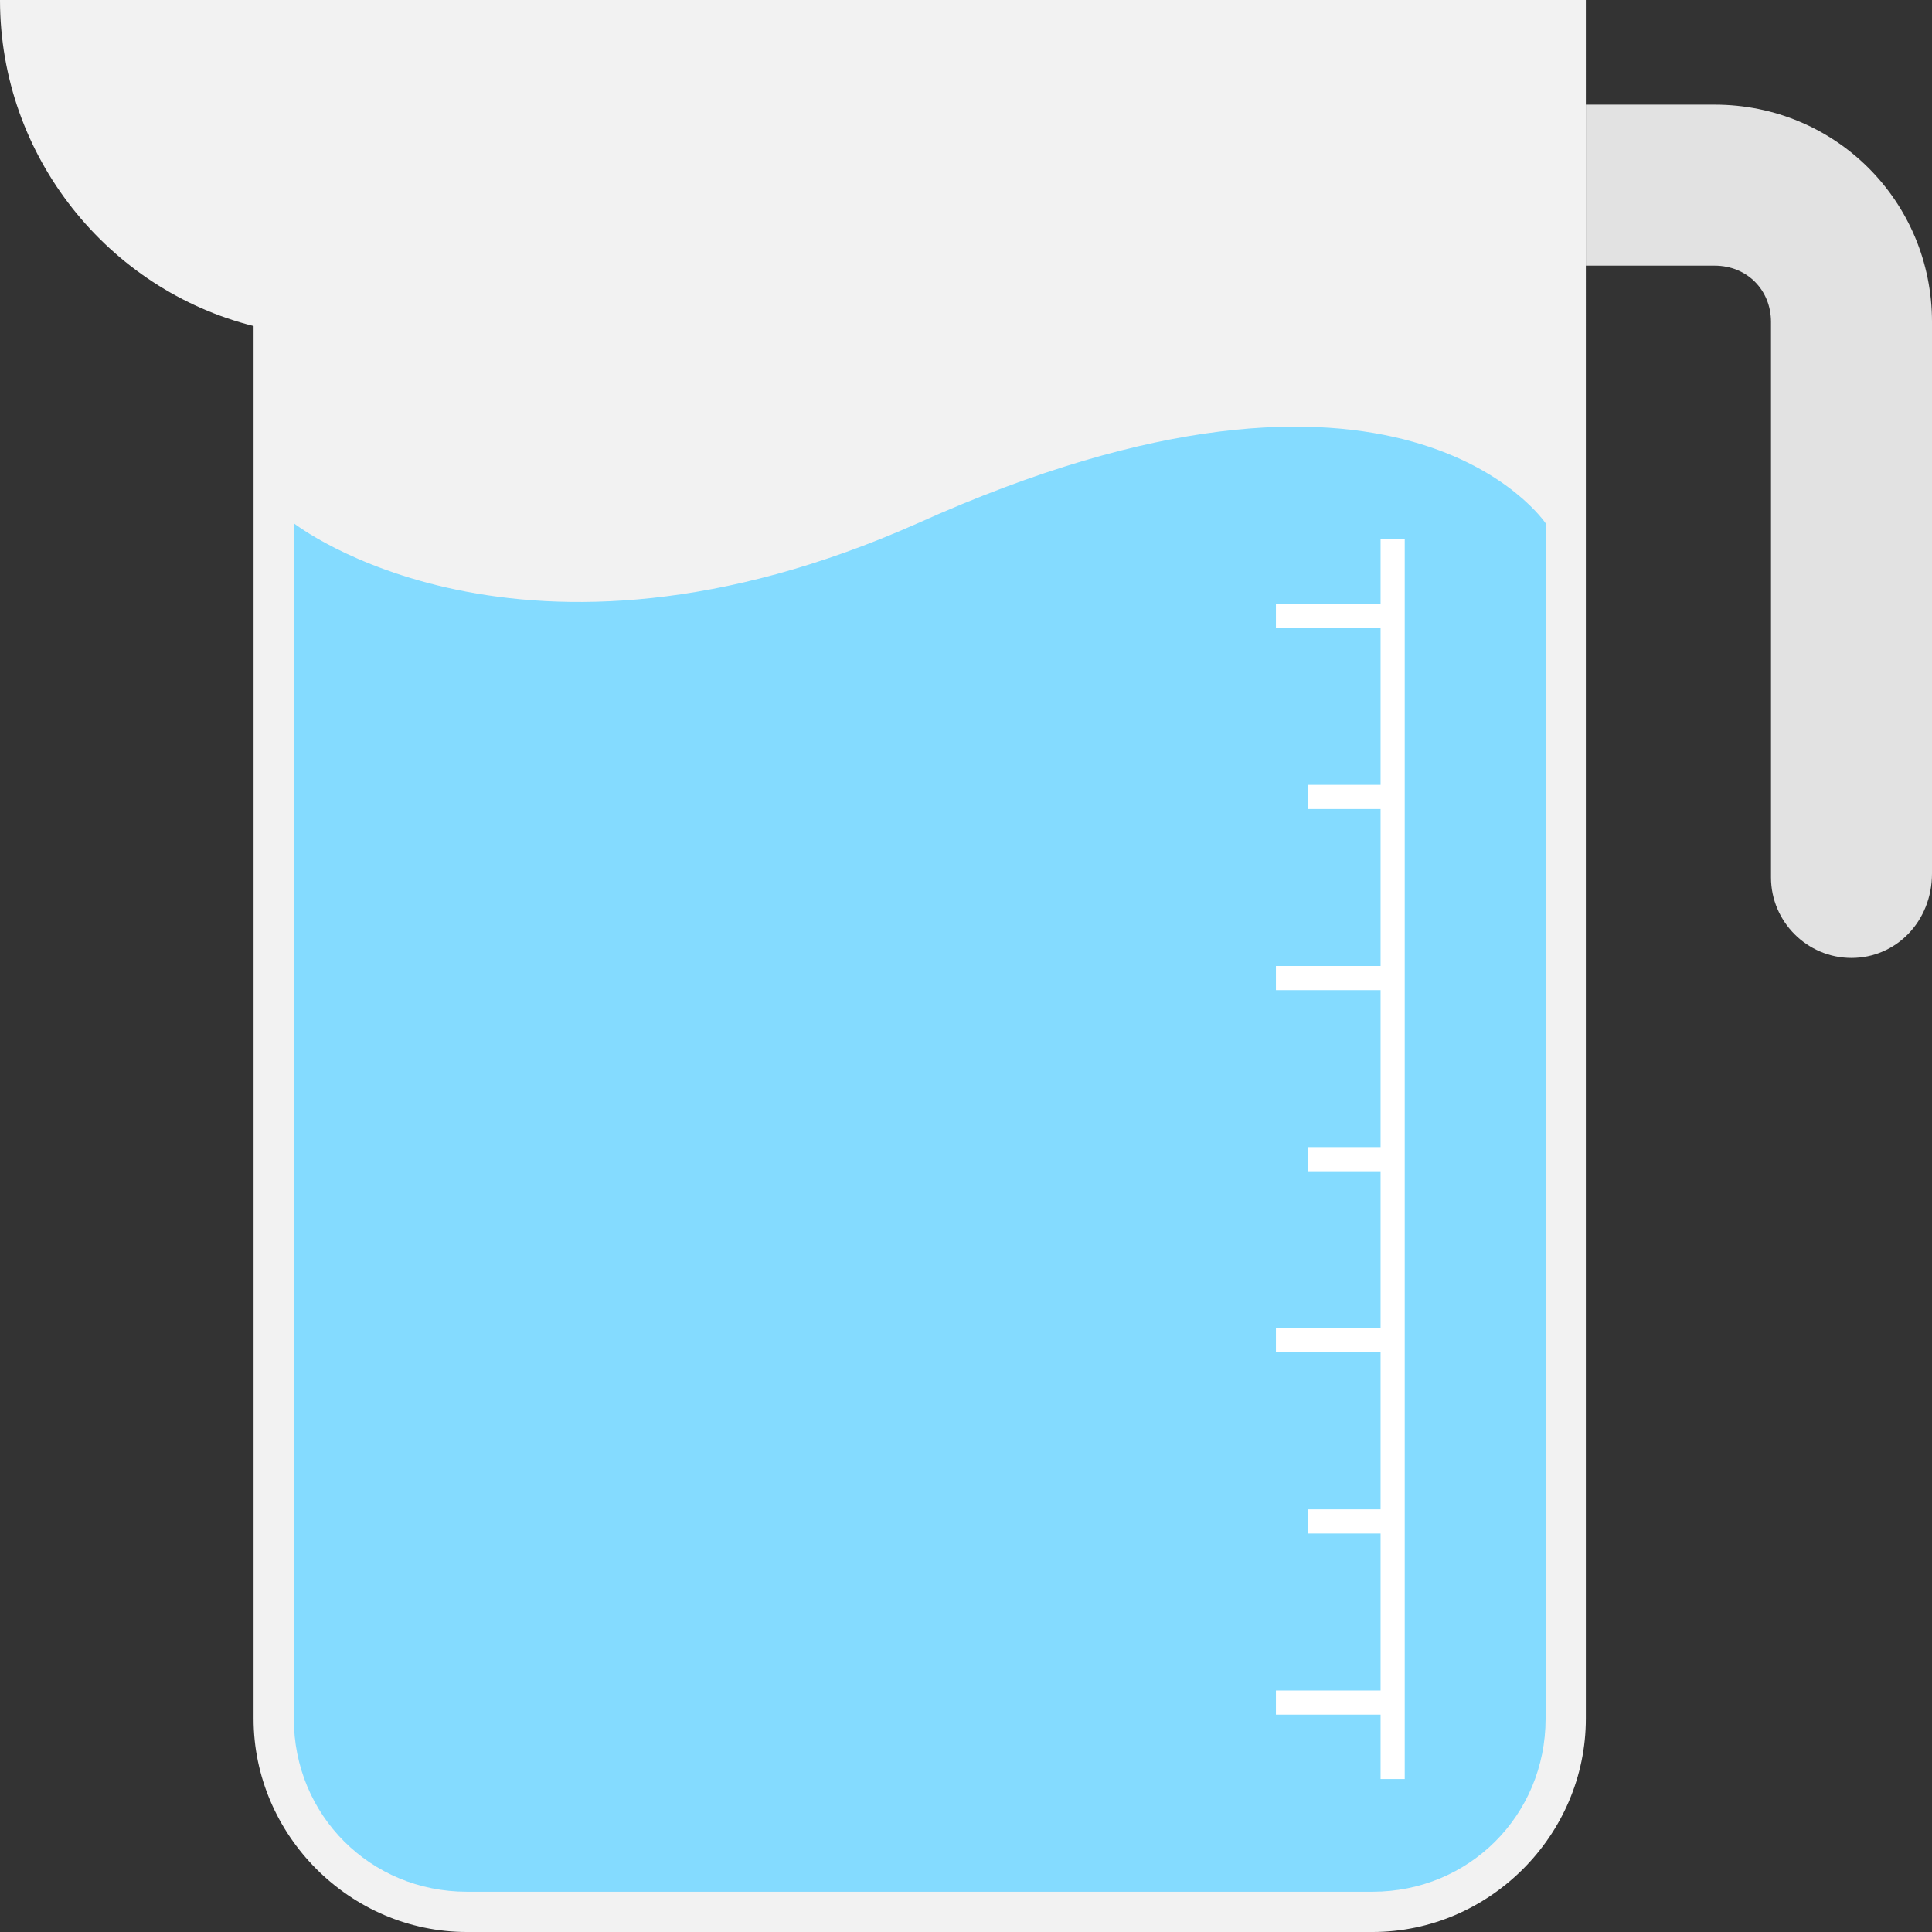
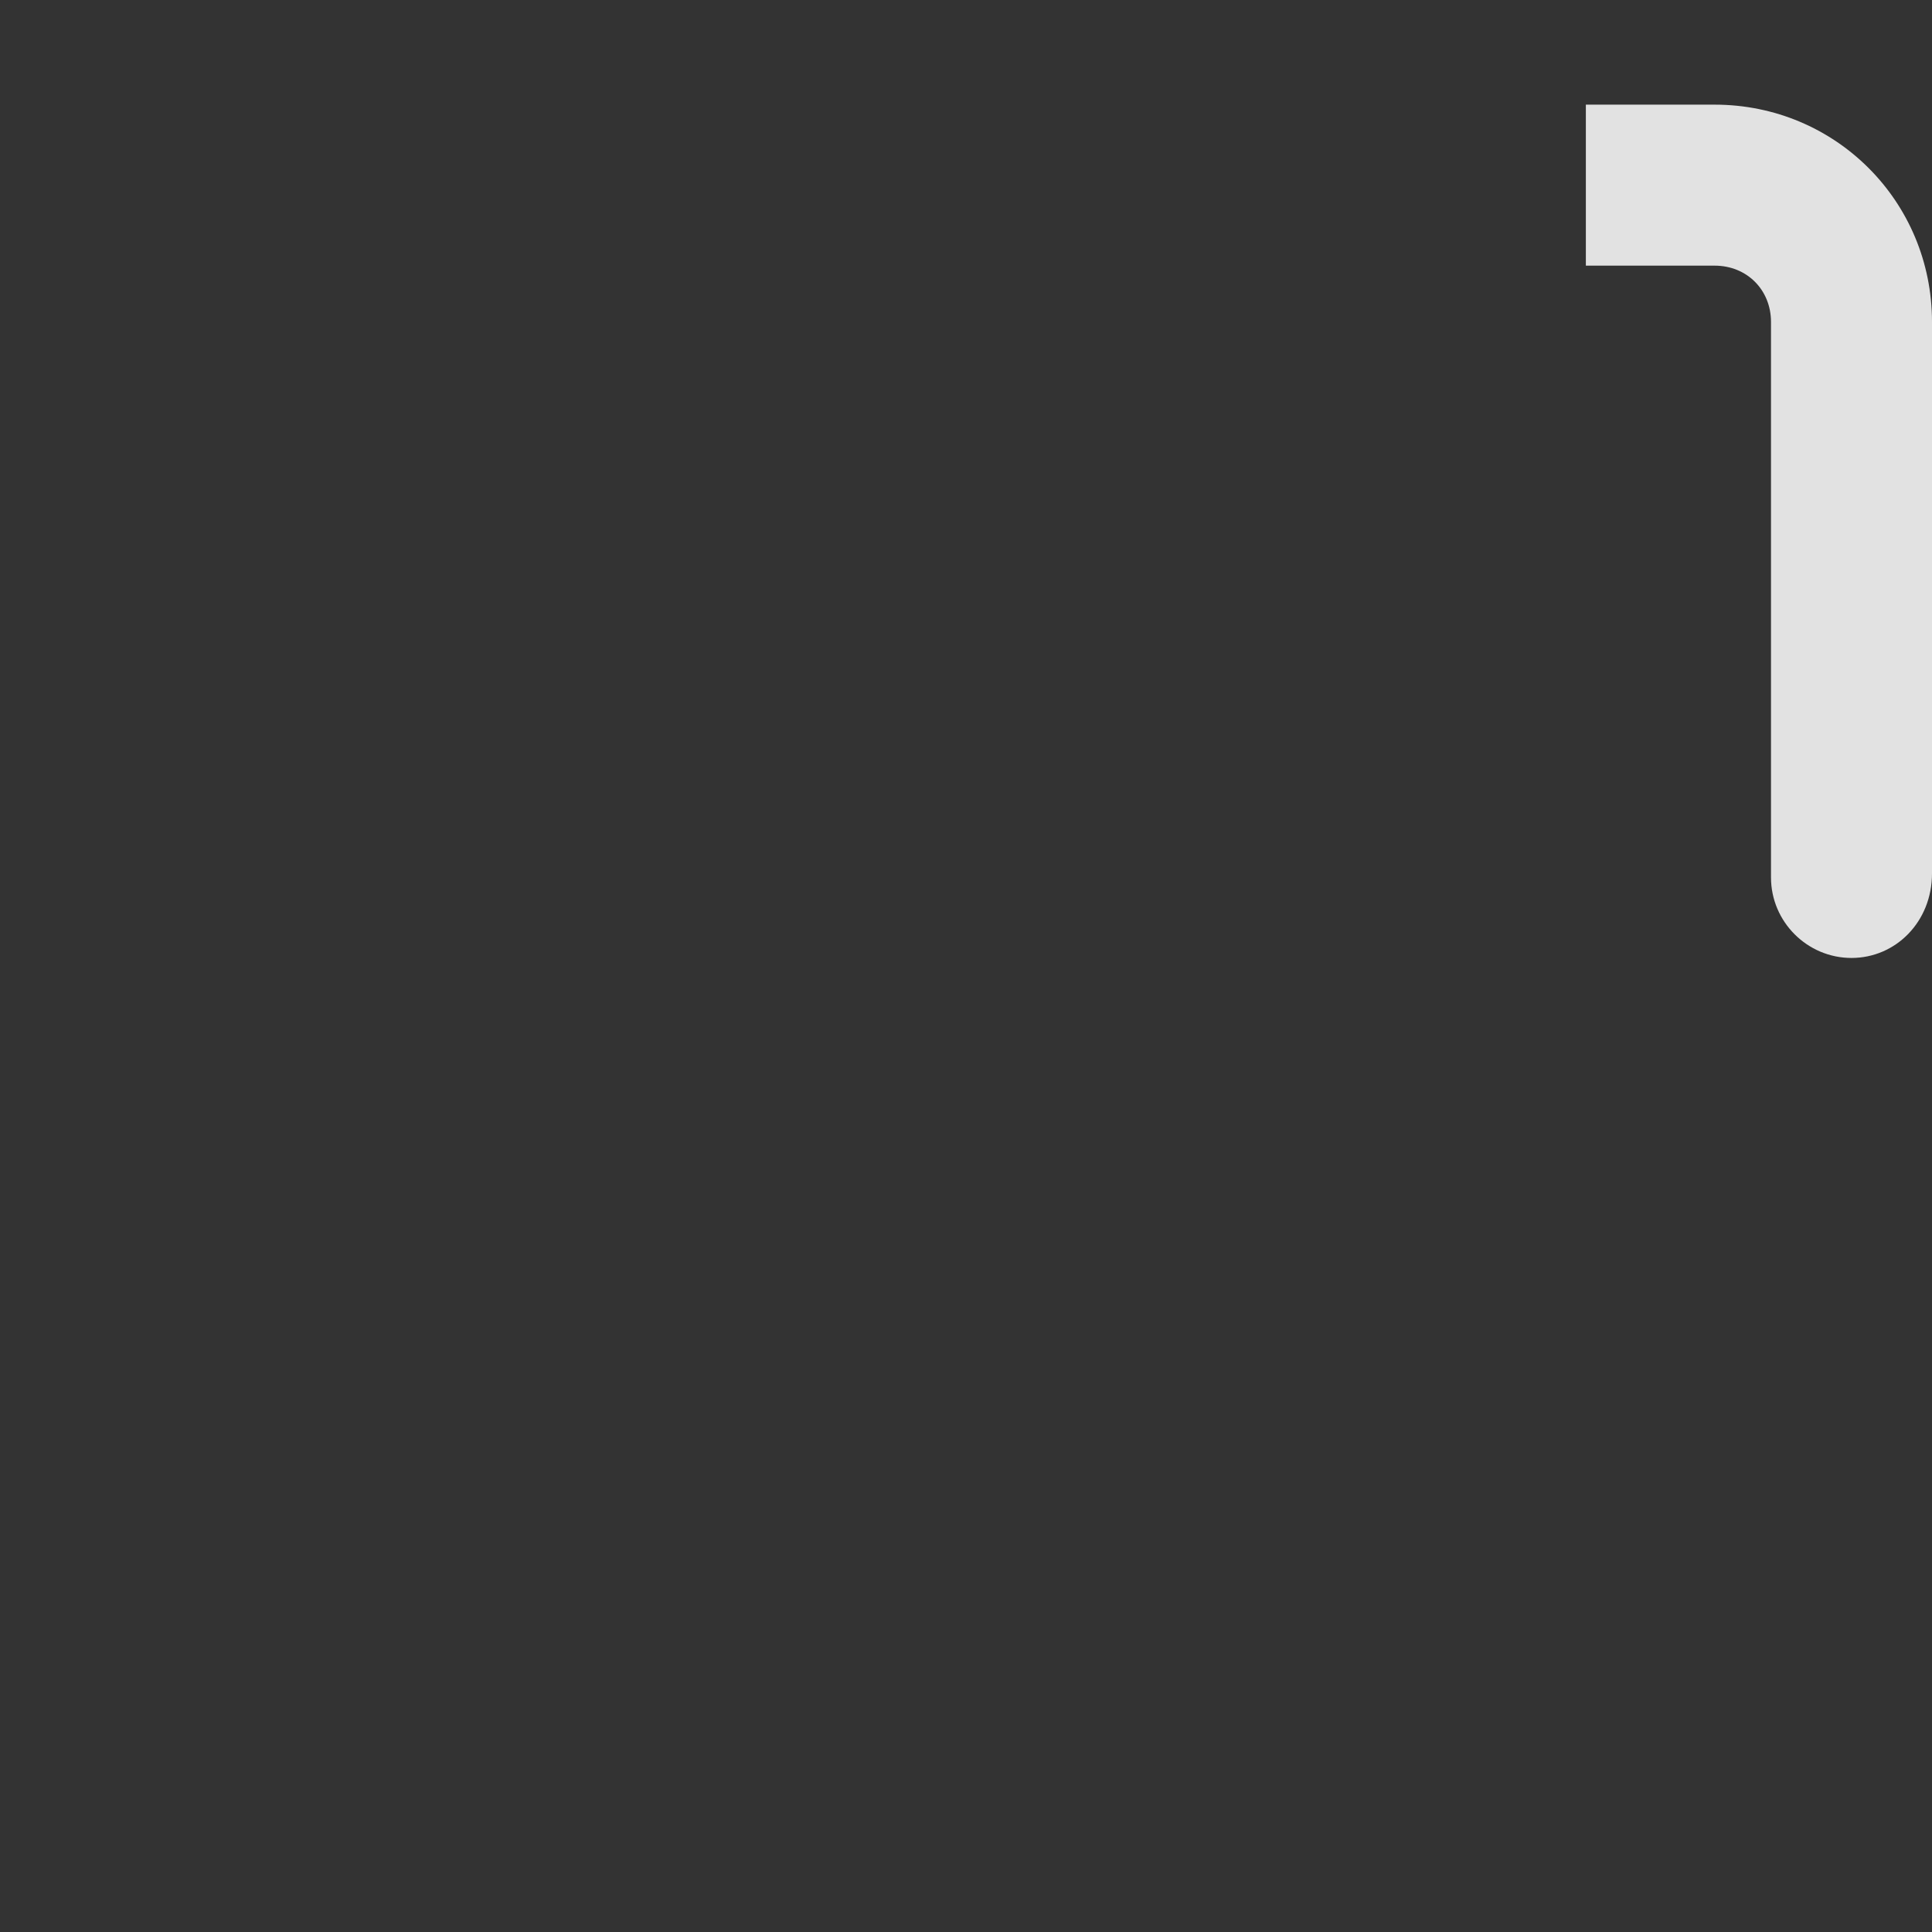
<svg xmlns="http://www.w3.org/2000/svg" version="1.1" id="Layer_1" x="0px" y="0px" viewBox="0 0 501.551 501.551" style="enable-background:new 0 0 501.551 501.551;" xml:space="preserve">
  <rect x="0" y="0" width="501.551" height="501.551" fill="#333333" stroke="none" />
-   <path style="fill:#F2F2F2;" d="M0,0L0,0c0,40.751,28.212,75.233,65.829,84.637v361.535c0,30.302,25.078,55.38,55.38,55.38H356.31  c30.302,0,55.38-25.078,55.38-55.38V0H0z" />
  <path style="fill:#E2E2E2;" d="M480.653,248.686L480.653,248.686c-11.494,0-20.898-9.404-20.898-20.898V83.592  c0-8.359-6.269-14.629-14.629-14.629H411.69V27.167h33.437c31.347,0,56.425,25.078,56.425,56.424v143.151  C501.551,239.282,492.147,248.686,480.653,248.686z" />
-   <path style="fill:#84DBFF;" d="M76.278,135.837v310.335c0,25.078,19.853,44.931,44.931,44.931H356.31  c25.078,0,44.931-19.853,44.931-44.931V135.837c0,0-37.616-56.424-163.004,0C134.792,181.812,76.278,135.837,76.278,135.837z" />
-   <polygon style="fill:#FFFFFF;" points="358.4,140.016 358.4,156.735 331.233,156.735 331.233,163.004 358.4,163.004 358.4,203.755   339.592,203.755 339.592,210.025 358.4,210.025 358.4,250.776 331.233,250.776 331.233,257.045 358.4,257.045 358.4,297.796   339.592,297.796 339.592,304.065 358.4,304.065 358.4,344.816 331.233,344.816 331.233,351.086 358.4,351.086 358.4,391.837   339.592,391.837 339.592,398.106 358.4,398.106 358.4,438.857 331.233,438.857 331.233,445.127 358.4,445.127 358.4,461.845   364.669,461.845 364.669,140.016 " />
  <g>
</g>
  <g>
</g>
  <g>
</g>
  <g>
</g>
  <g>
</g>
  <g>
</g>
  <g>
</g>
  <g>
</g>
  <g>
</g>
  <g>
</g>
  <g>
</g>
  <g>
</g>
  <g>
</g>
  <g>
</g>
  <g>
</g>
</svg>